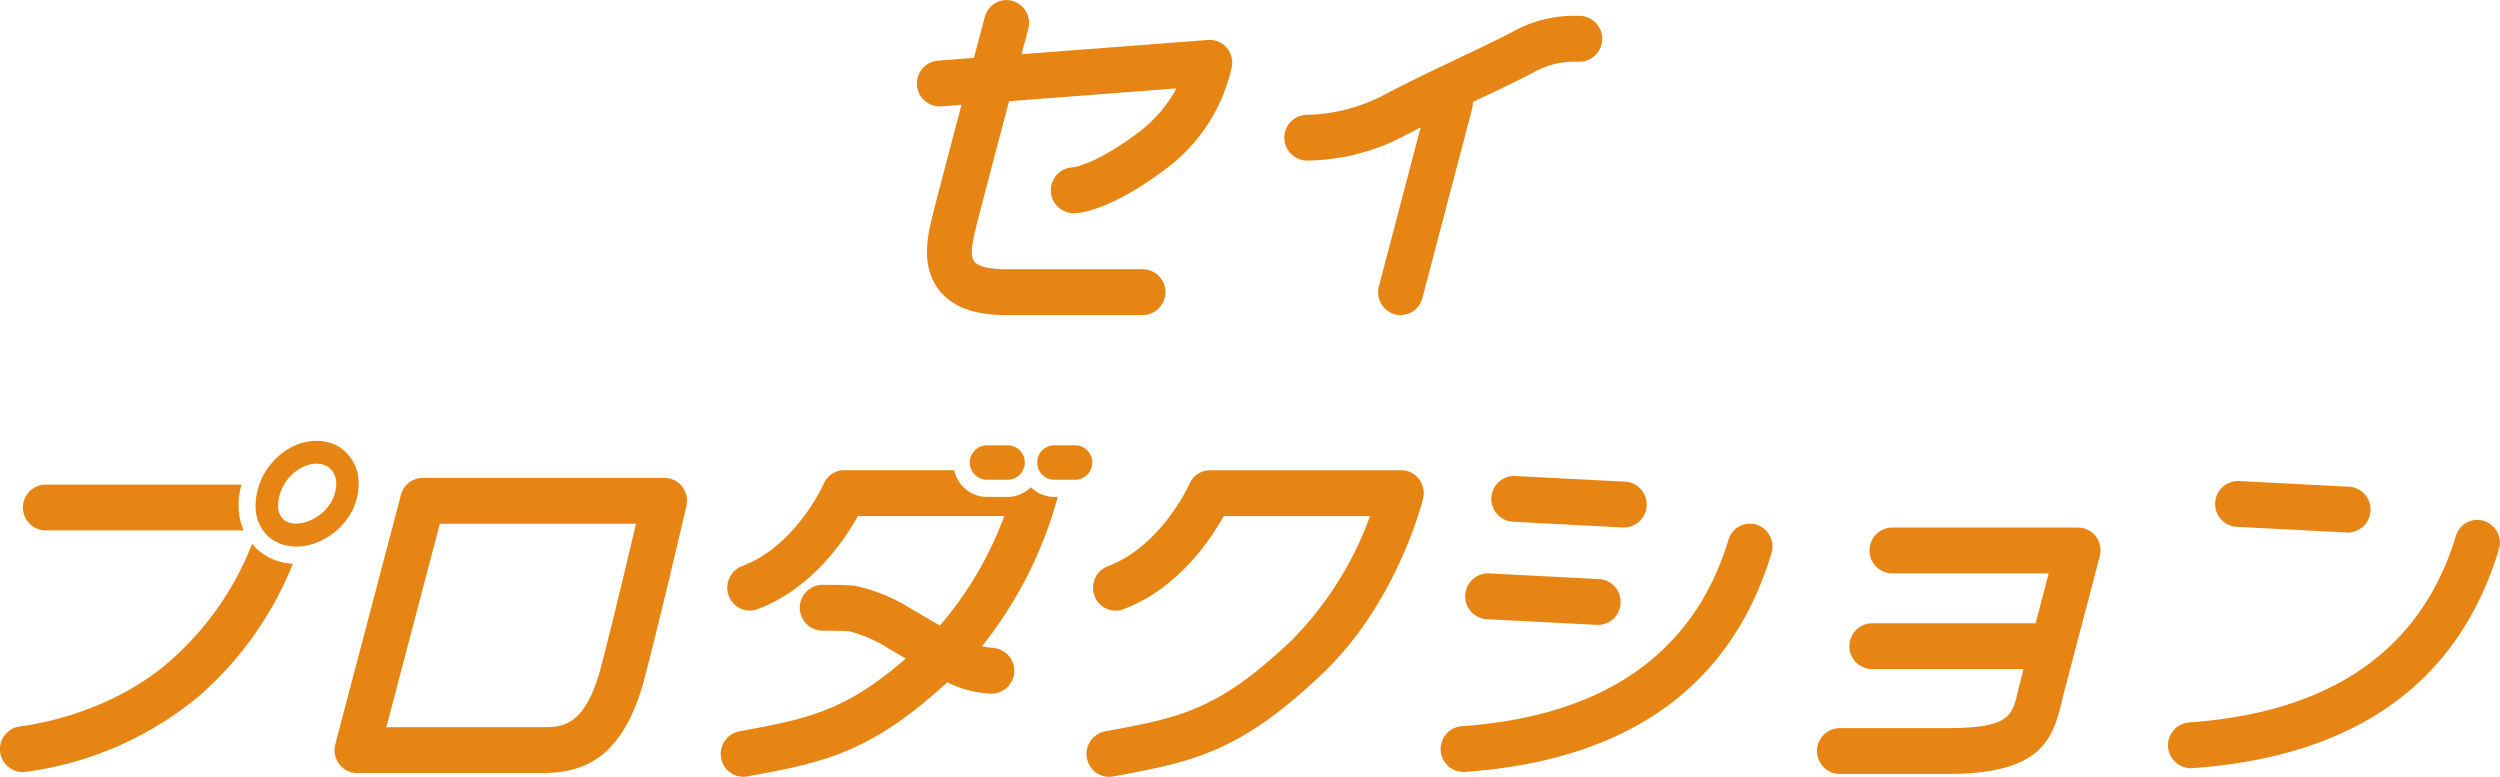
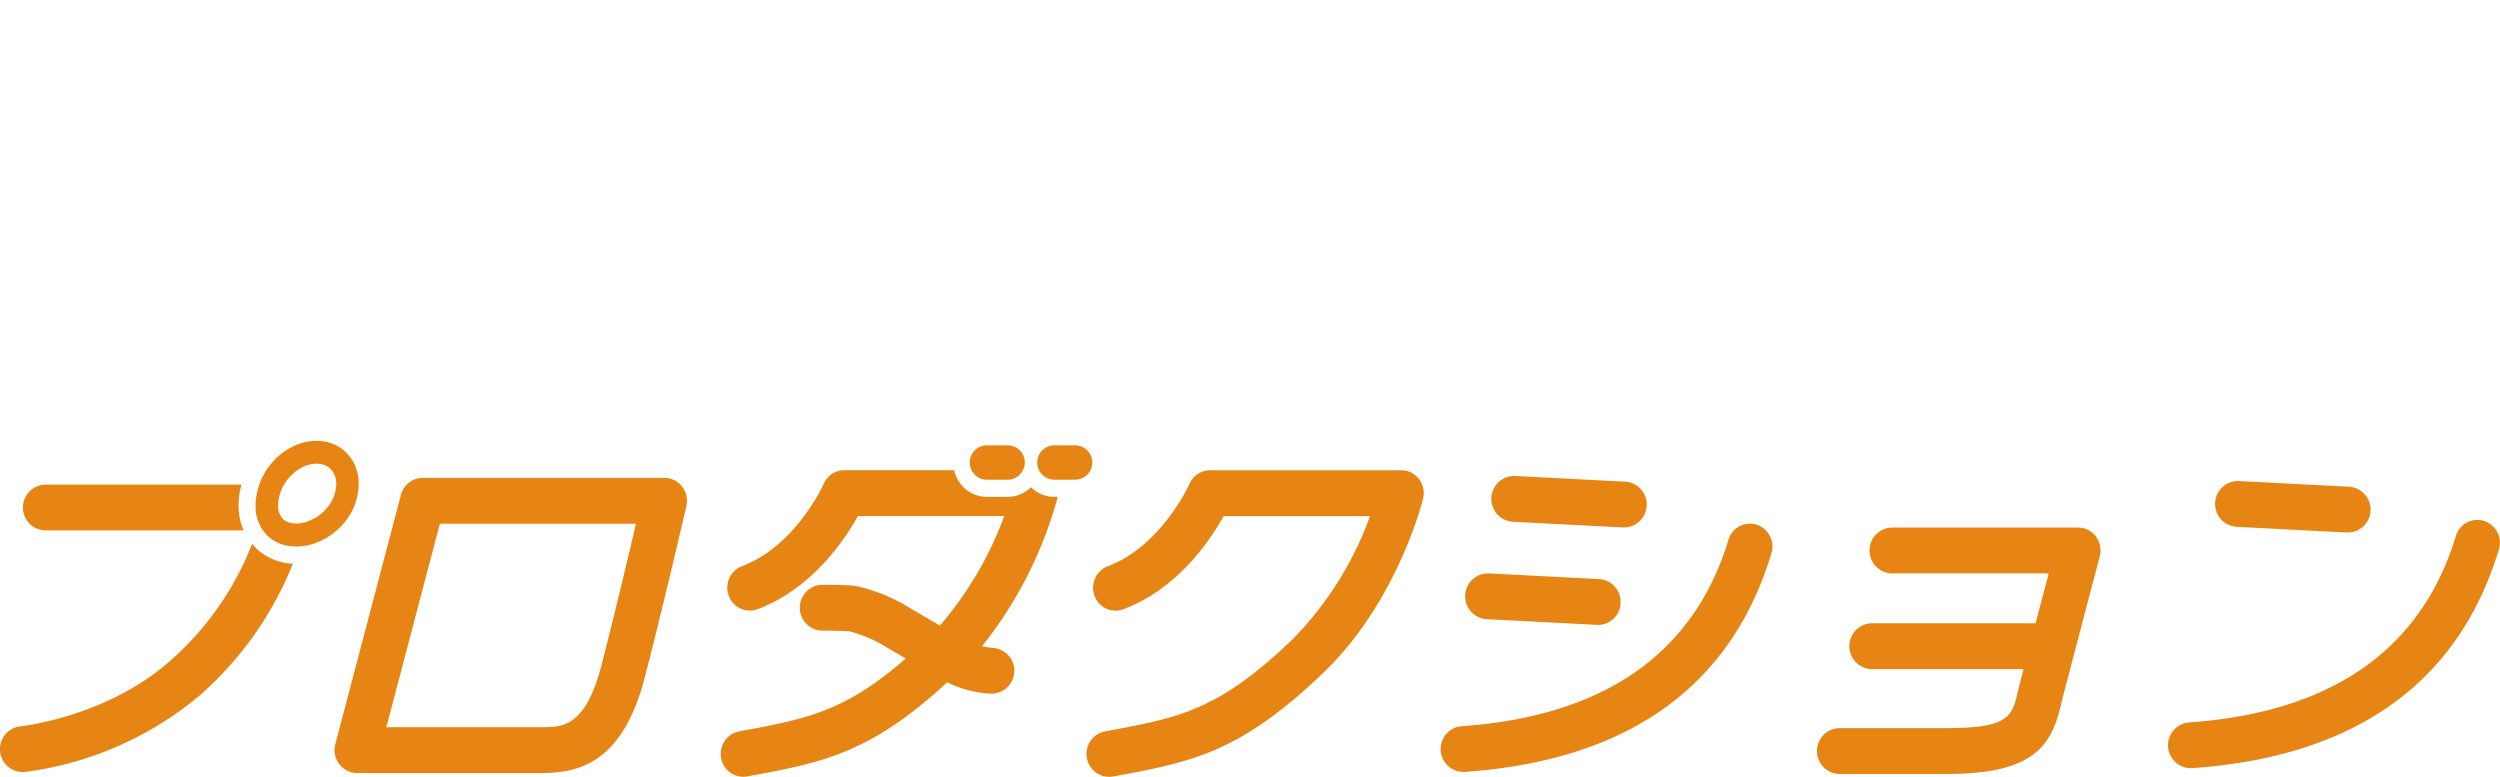
<svg xmlns="http://www.w3.org/2000/svg" id="production_sp.svg" width="224.219" height="69.688" viewBox="0 0 224.219 69.688">
  <defs>
    <style>
      .cls-1 {
        fill: #e78514;
        fill-rule: evenodd;
      }
    </style>
  </defs>
  <path id="_" data-name="//" class="cls-1" d="M418.015,527.372a1.988,1.988,0,0,0-1.589-.788H399.274a2.01,2.01,0,0,0-1.843,1.222c-0.024.048-2.507,5.578-7.322,7.381h0a2.069,2.069,0,0,0-1.2,2.639,2.008,2.008,0,0,0,2.59,1.222c4.881-1.827,7.807-6.208,9-8.352h13.125a30.594,30.594,0,0,1-6.985,11.089c-6.653,6.349-10.038,6.972-16.784,8.218a2.05,2.05,0,0,0-1.625,2.383,2.024,2.024,0,0,0,2.345,1.662c7.045-1.3,11.3-2.083,18.822-9.263,6.614-6.311,8.889-15.269,8.982-15.647A2.08,2.08,0,0,0,418.015,527.372Zm-66.086.672a2.007,2.007,0,0,0-1.58-.776H328.658a2.023,2.023,0,0,0-1.949,1.521l-5.885,22.357a2.092,2.092,0,0,0,.348,1.784,2.011,2.011,0,0,0,1.6.806h16.561c3.481,0,7.3-1.026,9.264-8.645,1.754-6.8,3.694-15.214,3.712-15.3A2.083,2.083,0,0,0,351.929,528.044ZM344.7,544.052c-1.436,5.573-3.523,5.573-5.364,5.573H325.4l4.8-18.245h17.589C347.087,534.386,345.852,539.567,344.7,544.052Zm-22.963-19.121c-1.687-1.586-4.581-1.219-6.445.809a6.009,6.009,0,0,0-1.623,4.143,3.673,3.673,0,0,0,1.107,2.6c1.679,1.57,4.719,1.13,6.644-.966a5.5,5.5,0,0,0,1.5-3.861A3.879,3.879,0,0,0,321.735,524.931Zm-1.792,5.178c-1.119,1.222-2.969,1.637-3.8.855a1.655,1.655,0,0,1-.456-1.154,3.946,3.946,0,0,1,1.08-2.665c1.091-1.191,2.743-1.515,3.6-.7a1.818,1.818,0,0,1,.54,1.289A3.416,3.416,0,0,1,319.943,530.109Zm-6.195,3.5a4.562,4.562,0,0,1-.383-0.446,26.96,26.96,0,0,1-7.382,10.534c-5.714,5.041-13.338,5.841-13.413,5.853h0a2.056,2.056,0,0,0,.375,4.094,30.493,30.493,0,0,0,15.674-6.831,31,31,0,0,0,8.395-11.848A5.117,5.117,0,0,1,313.748,533.61Zm-18.887-1.631H312.6a5.627,5.627,0,0,1-.449-2.035,6.815,6.815,0,0,1,.26-2.077H294.861A2.056,2.056,0,0,0,294.861,531.979Zm183.862,0.543a2,2,0,0,0-1.6-.8H460.477a2.056,2.056,0,0,0,0,4.112h14.016l-1.175,4.473H458.669a2.056,2.056,0,0,0,0,4.112h13.569l-0.251.971c-0.1.373-.186,0.721-0.264,1.057-0.51,2.175-.765,3.263-6.368,3.263h-9.588a2.056,2.056,0,0,0,0,4.112h9.588c8.143,0,9.441-2.78,10.292-6.422,0.075-.311.144-0.611,0.225-0.91l3.2-12.19A2.071,2.071,0,0,0,478.723,532.522Zm12.61-.867,9.921,0.513h0a2.056,2.056,0,0,0,.2-4.106h0l-9.918-.513h0a2.056,2.056,0,0,0-.207,4.106h0ZM487.349,553.3c14.63-1.027,23.888-7.625,27.516-19.607h0a2.058,2.058,0,0,0-1.334-2.567,2.005,2.005,0,0,0-2.522,1.357h0c-3.087,10.191-11.14,15.819-23.936,16.717h0a2.055,2.055,0,0,0,.276,4.1h0ZM426.41,531.2l9.924,0.513h0a2.056,2.056,0,0,0,.2-4.106h0l-9.923-.513h0a2.056,2.056,0,0,0-.2,4.106h0Zm-2.351,8.737,9.918,0.513h0a2.024,2.024,0,0,0,2.117-1.943,2.045,2.045,0,0,0-1.913-2.163h0l-9.918-.513h0a2.056,2.056,0,0,0-.2,4.106h0Zm-1.948,13.7c14.63-1.027,23.888-7.626,27.516-19.607h0a2.061,2.061,0,0,0-1.331-2.566,2.007,2.007,0,0,0-2.525,1.356h0c-3.087,10.192-11.14,15.819-23.936,16.717h0a2.055,2.055,0,0,0,.276,4.1h0Zm-36.517-24.666h-0.276a2.977,2.977,0,0,1-2.1-.868,3,3,0,0,1-2.1.868h-1.85a2.962,2.962,0,0,1-2.14-.905,3.091,3.091,0,0,1-.8-1.49h-9.857a2.008,2.008,0,0,0-1.844,1.222c-0.021.048-2.5,5.578-7.322,7.381h0a2.068,2.068,0,0,0-1.2,2.639,2,2,0,0,0,2.59,1.222h0c4.878-1.827,7.807-6.208,9-8.352h13.125a32,32,0,0,1-5.771,9.824c-1.244-.727-2.722-1.582-3.256-1.912a15.455,15.455,0,0,0-4.317-1.644c-0.753-.1-2.578-0.1-2.938-0.1a2.056,2.056,0,0,0,0,4.112h0c0.911,0,2.1.024,2.44,0.067a13.439,13.439,0,0,1,2.741,1.094c0.413,0.256,1.307.782,2.266,1.338-5.487,4.778-8.844,5.407-14.93,6.531a2.052,2.052,0,0,0-1.631,2.383,2.026,2.026,0,0,0,2.347,1.662c6.764-1.246,10.964-2.034,17.937-8.444a9.682,9.682,0,0,0,3.808,1.014,2.054,2.054,0,0,0,.348-4.093,9.34,9.34,0,0,1-1.043-.147,37.156,37.156,0,0,0,6.754-13.24A0.9,0.9,0,0,0,385.594,528.979Zm-6.326-1.54h1.85a1.543,1.543,0,0,0,0-3.086h-1.85a1.543,1.543,0,0,0,0,3.086h0Zm6.05,0h1.853a1.543,1.543,0,0,0,0-3.086h-1.853a1.543,1.543,0,0,0,0,3.086h0Z" transform="translate(-290.75 -484.406)" />
-   <path id="_2" data-name="//" class="cls-1" d="M400.729,488.645a1.982,1.982,0,0,0-1.634-.654l-16.726,1.277c0.357-1.344.59-2.224,0.6-2.261a2.057,2.057,0,0,0-1.418-2.523,2.01,2.01,0,0,0-2.476,1.448c-0.051.183-.441,1.649-0.975,3.666l-3.255.25a2.056,2.056,0,0,0,.3,4.1l1.841-.14c-1.091,4.13-2.26,8.566-2.545,9.733l-0.051.208c-0.414,1.668-1.109,4.46.558,6.641,1.151,1.51,3.151,2.273,5.936,2.273h12.337a2.056,2.056,0,0,0,0-4.112H380.882c-1.394,0-2.423-.256-2.753-0.69-0.455-.593-0.066-2.163.168-3.1l0.054-.22c0.312-1.259,1.718-6.6,2.9-11.059l15.015-1.149a12.223,12.223,0,0,1-3.532,4.045c-3.84,2.847-5.747,3.037-5.765,3.037h0.081a2.056,2.056,0,0,0,0,4.112c0.486,0,3.148-.184,8.056-3.819a15.554,15.554,0,0,0,6.133-9.349A2.073,2.073,0,0,0,400.729,488.645Zm31.977-2.793a11.208,11.208,0,0,0-6.224,1.369c-1.2.642-2.95,1.473-4.8,2.352-2.164,1.027-4.617,2.194-6.817,3.355a15.473,15.473,0,0,1-6.857,1.772h0.009a2.055,2.055,0,0,0-.15,4.106,19.163,19.163,0,0,0,8.851-2.224c0.467-.251.956-0.5,1.445-0.746l-3.742,14.243h0a2.061,2.061,0,0,0,1.427,2.517,2.015,2.015,0,0,0,2.47-1.454l4.468-17a1.955,1.955,0,0,0,.06-0.587c0.179-.086.365-0.171,0.542-0.257,1.9-.9,3.691-1.753,4.98-2.444a7.538,7.538,0,0,1,3.889-.916h-0.021A2.058,2.058,0,0,0,432.706,485.852Z" transform="translate(-290.75 -484.406)" />
</svg>